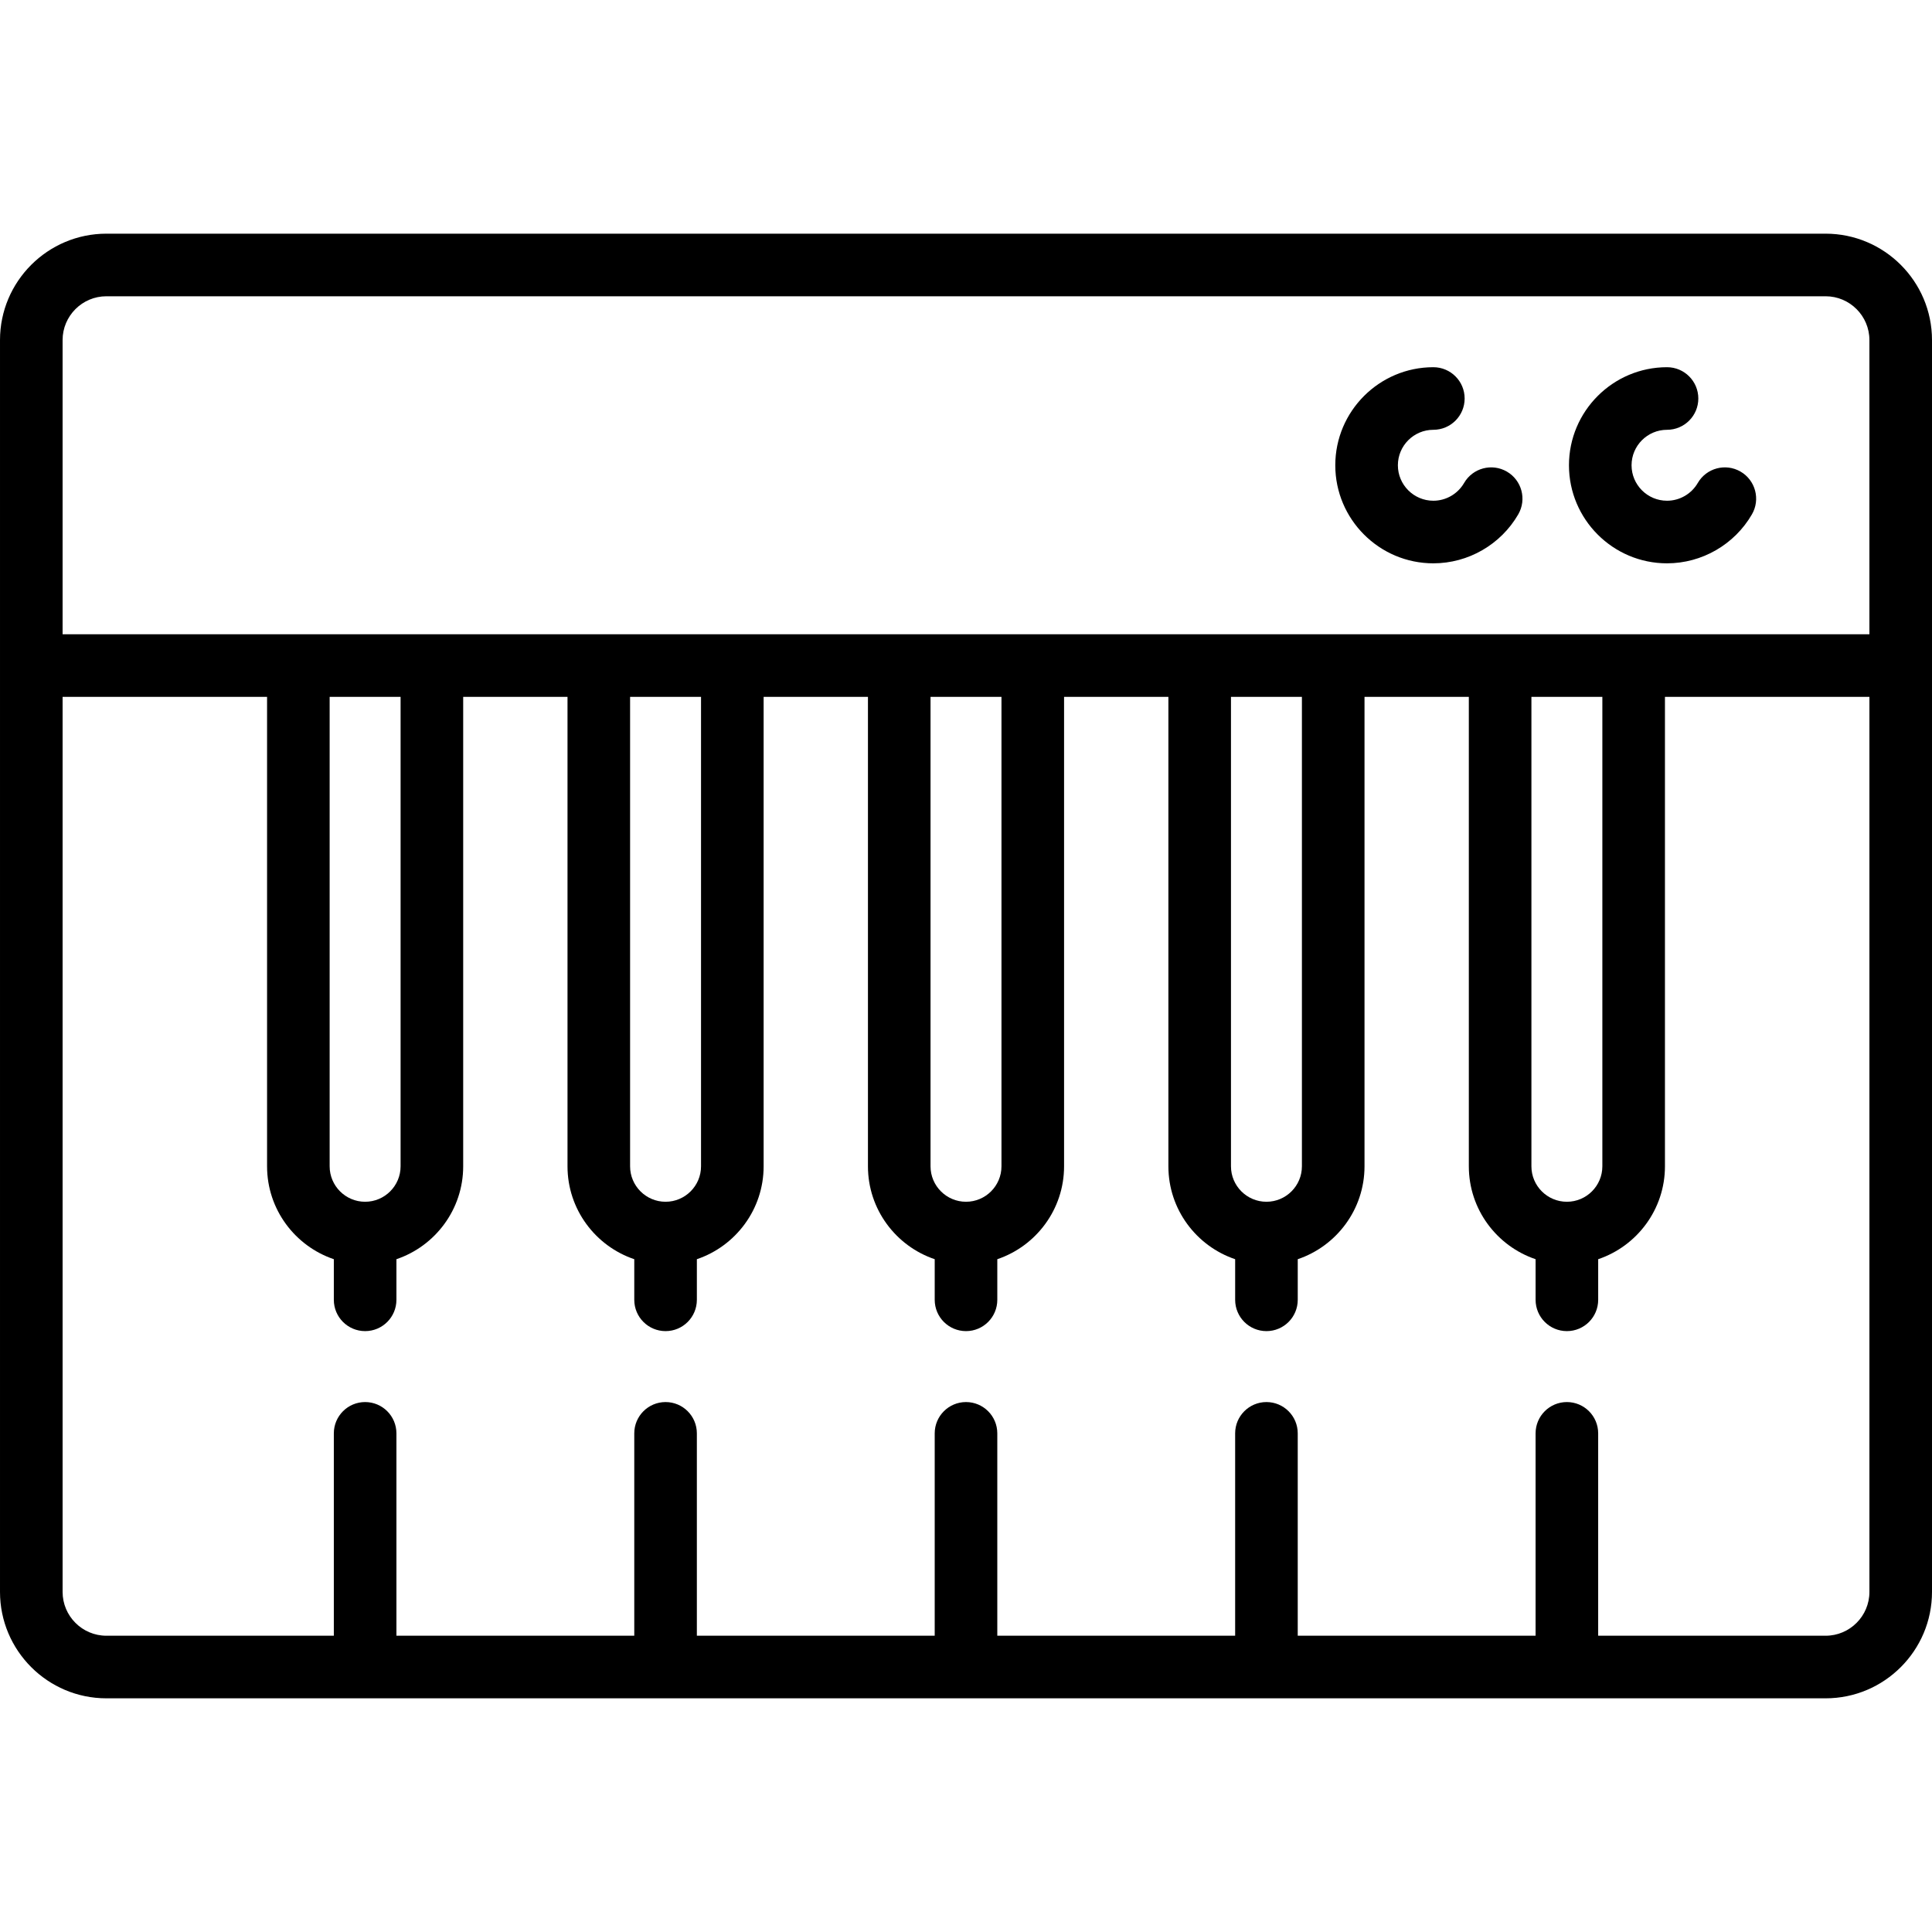
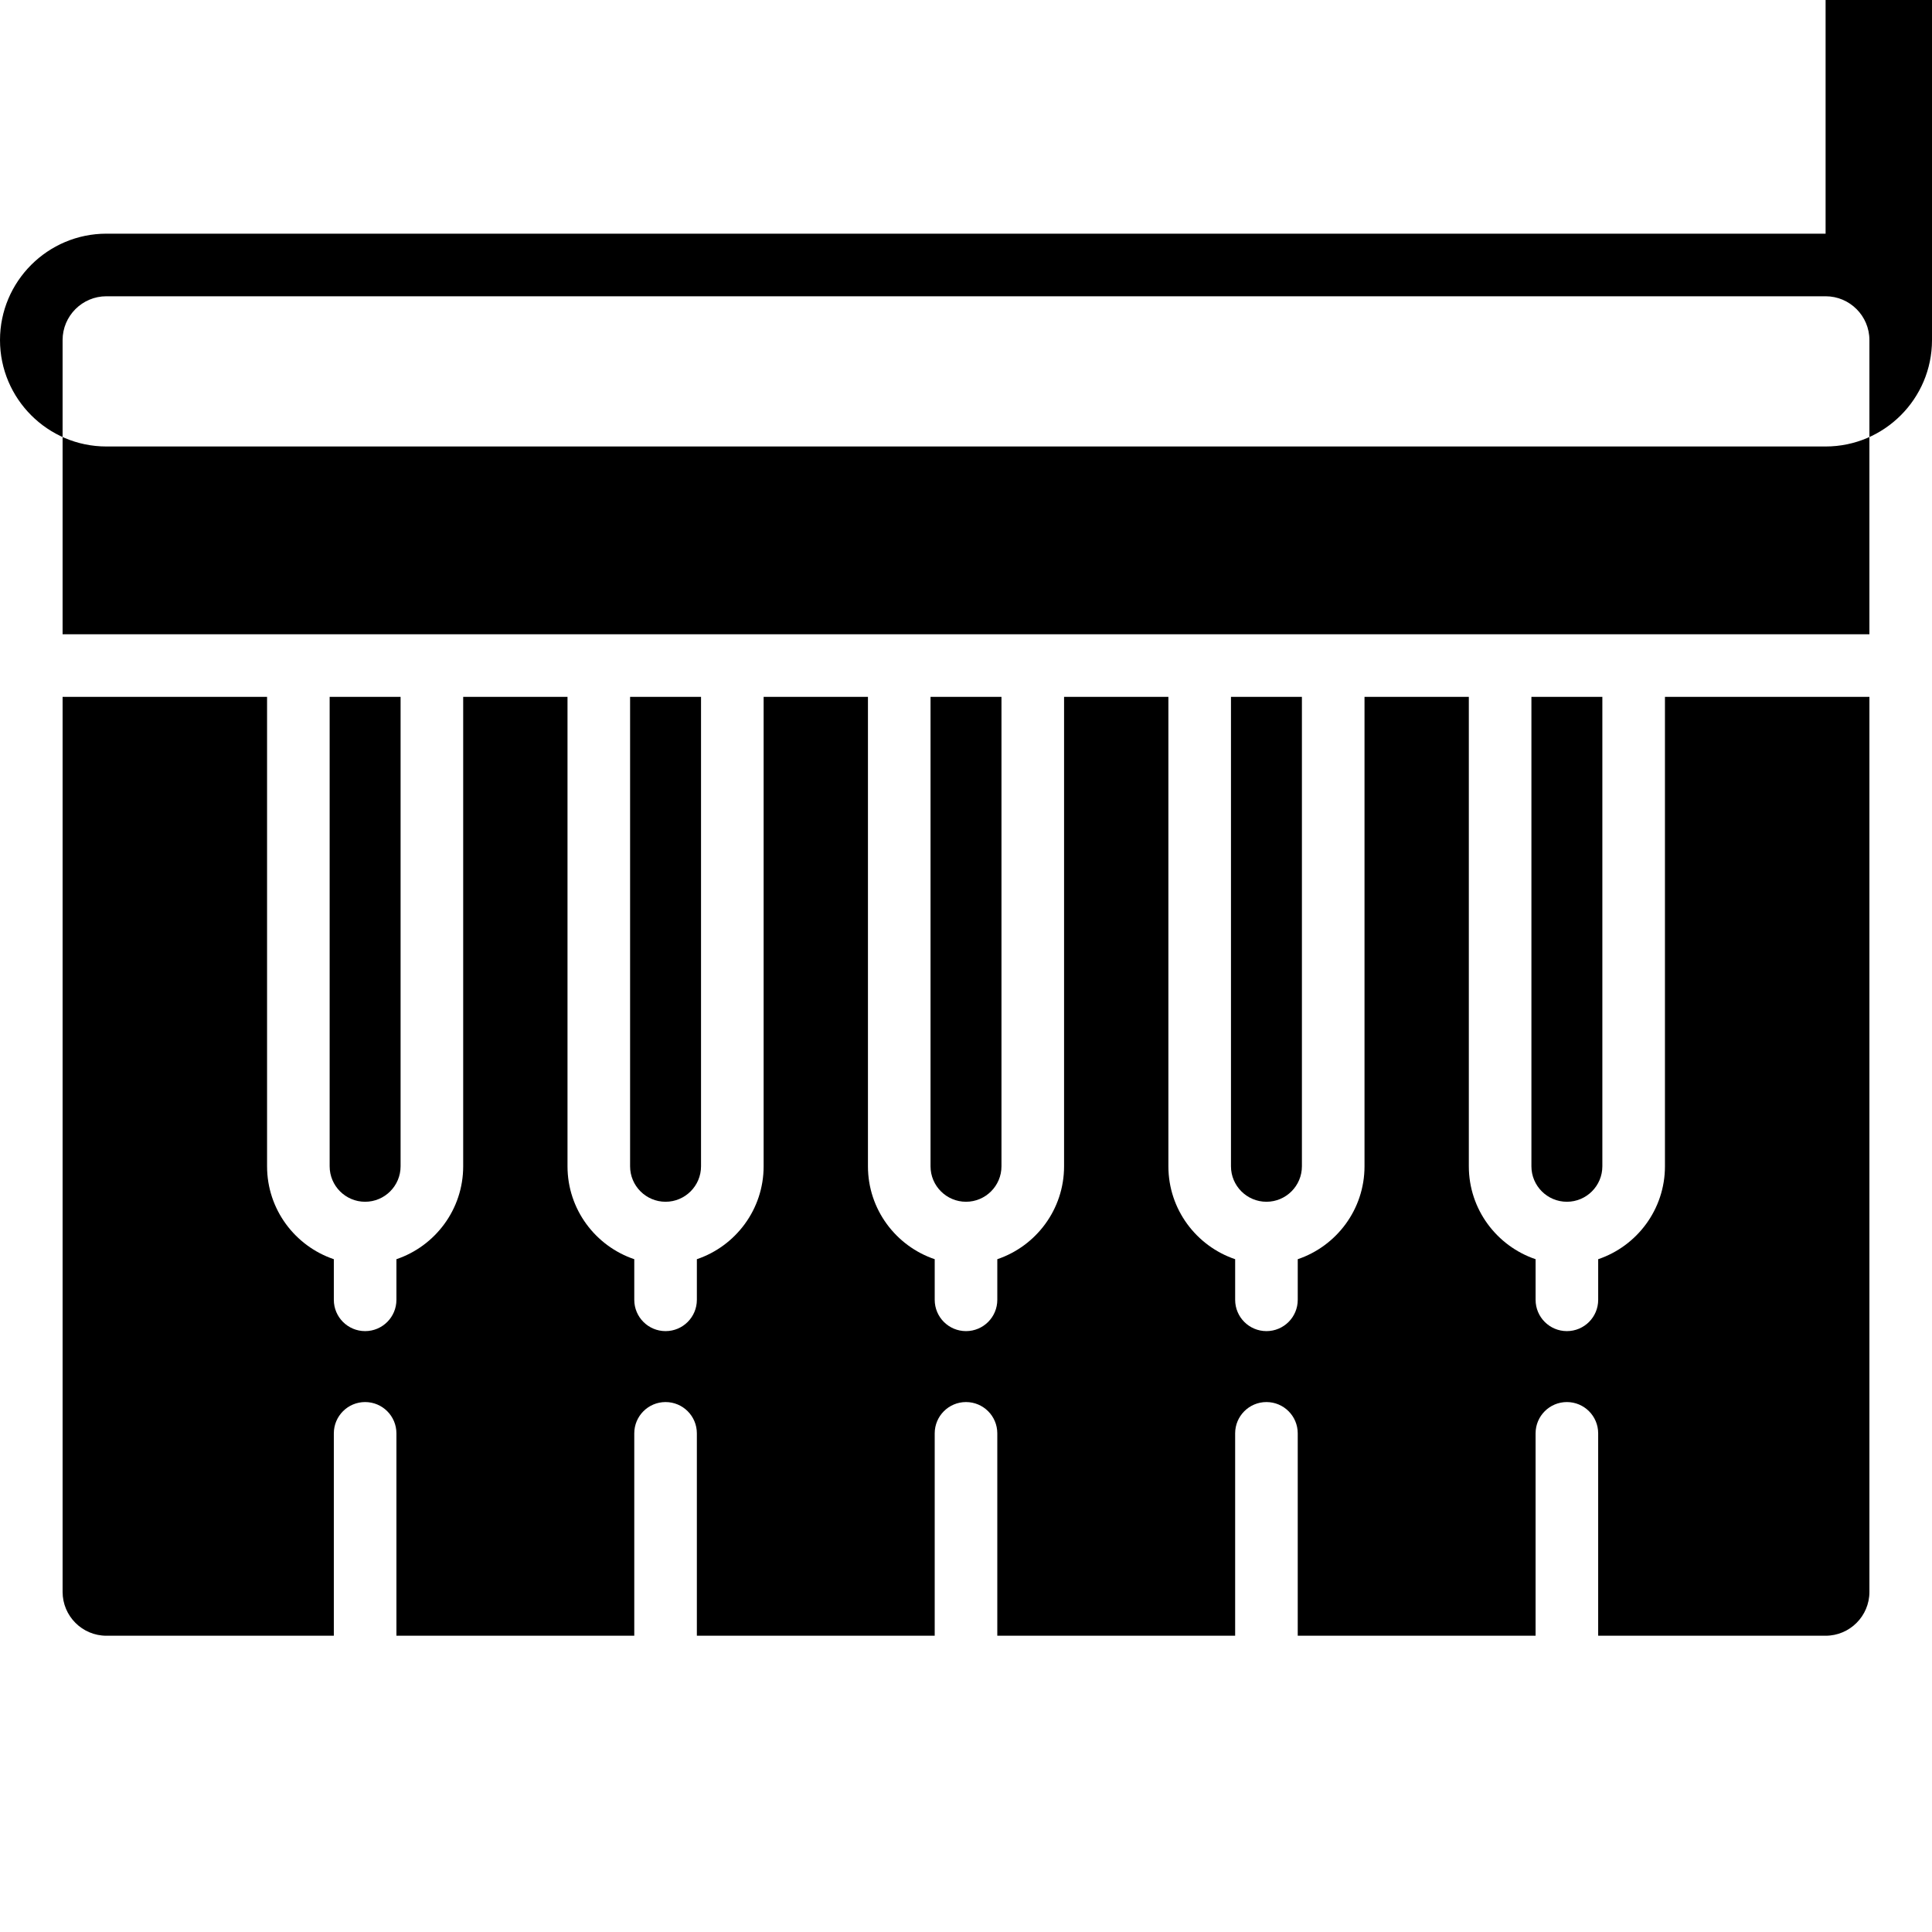
<svg xmlns="http://www.w3.org/2000/svg" fill="#000000" height="800px" width="800px" version="1.1" viewBox="0 0 463 463" enable-background="new 0 0 463 463">
  <g>
-     <path d="m399.5,135c8.359,0 16.155-4.497 20.347-11.736 2.075-3.584 0.852-8.173-2.733-10.249-3.583-2.075-8.173-0.852-10.249,2.733-1.519,2.623-4.341,4.252-7.365,4.252-4.687,0-8.5-3.813-8.5-8.5s3.813-8.5 8.5-8.5c4.142,0 7.5-3.358 7.5-7.5s-3.358-7.5-7.5-7.5c-12.958,0-23.5,10.542-23.5,23.5s10.542,23.5 23.5,23.5z" />
-     <path d="m343.5,135c8.359,0 16.155-4.497 20.347-11.736 2.075-3.584 0.852-8.173-2.733-10.249-3.583-2.075-8.172-0.852-10.249,2.733-1.519,2.623-4.341,4.252-7.365,4.252-4.687,0-8.5-3.813-8.5-8.5s3.813-8.5 8.5-8.5c4.142,0 7.5-3.358 7.5-7.5s-3.358-7.5-7.5-7.5c-12.958,0-23.5,10.542-23.5,23.5s10.542,23.5 23.5,23.5z" />
-     <path d="m437.5,56h-412c-14.061,0-25.5,11.439-25.5,25.5v300c0,14.061 11.439,25.5 25.5,25.5h412c14.061,0 25.5-11.439 25.5-25.5v-300c0-14.061-11.439-25.5-25.5-25.5zm-412,15h412c5.79,0 10.5,4.71 10.5,10.5v70.5h-433v-70.5c0-5.79 4.71-10.5 10.5-10.5zm350,217c-4.687,0-8.5-3.813-8.5-8.5v-112.5h17v112.5c0,4.687-3.813,8.5-8.5,8.5zm-72,0c-4.687,0-8.5-3.813-8.5-8.5v-112.5h17v112.5c0,4.687-3.813,8.5-8.5,8.5zm-72,0c-4.687,0-8.5-3.813-8.5-8.5v-112.5h17v112.5c0,4.687-3.813,8.5-8.5,8.5zm-72,0c-4.687,0-8.5-3.813-8.5-8.5v-112.5h17v112.5c0,4.687-3.813,8.5-8.5,8.5zm-72,0c-4.687,0-8.5-3.813-8.5-8.5v-112.5h17v112.5c0,4.687-3.813,8.5-8.5,8.5zm350,104h-54.5v-48.5c0-4.142-3.358-7.5-7.5-7.5s-7.5,3.358-7.5,7.5v48.5h-57v-48.5c0-4.142-3.358-7.5-7.5-7.5s-7.5,3.358-7.5,7.5v48.5h-57v-48.5c0-4.142-3.358-7.5-7.5-7.5s-7.5,3.358-7.5,7.5v48.5h-57v-48.5c0-4.142-3.358-7.5-7.5-7.5s-7.5,3.358-7.5,7.5v48.5h-57v-48.5c0-4.142-3.358-7.5-7.5-7.5s-7.5,3.358-7.5,7.5v48.5h-54.5c-5.79,0-10.5-4.71-10.5-10.5v-214.5h49v112.5c0,10.336 6.71,19.128 16,22.266v9.734c0,4.142 3.358,7.5 7.5,7.5s7.5-3.358 7.5-7.5v-9.734c9.29-3.138 16-11.93 16-22.266v-112.5h25v112.5c0,10.336 6.71,19.128 16,22.266v9.734c0,4.142 3.358,7.5 7.5,7.5s7.5-3.358 7.5-7.5v-9.734c9.29-3.138 16-11.93 16-22.266v-112.5h25v112.5c0,10.336 6.71,19.128 16,22.266v9.734c0,4.142 3.358,7.5 7.5,7.5s7.5-3.358 7.5-7.5v-9.734c9.29-3.138 16-11.93 16-22.266v-112.5h25v112.5c0,10.336 6.71,19.128 16,22.266v9.734c0,4.142 3.358,7.5 7.5,7.5s7.5-3.358 7.5-7.5v-9.734c9.29-3.138 16-11.93 16-22.266v-112.5h25v112.5c0,10.336 6.71,19.128 16,22.266v9.734c0,4.142 3.358,7.5 7.5,7.5s7.5-3.358 7.5-7.5v-9.734c9.29-3.138 16-11.93 16-22.266v-112.5h49v214.5c0,5.79-4.71,10.5-10.5,10.5z" />
+     <path d="m437.5,56h-412c-14.061,0-25.5,11.439-25.5,25.5c0,14.061 11.439,25.5 25.5,25.5h412c14.061,0 25.5-11.439 25.5-25.5v-300c0-14.061-11.439-25.5-25.5-25.5zm-412,15h412c5.79,0 10.5,4.71 10.5,10.5v70.5h-433v-70.5c0-5.79 4.71-10.5 10.5-10.5zm350,217c-4.687,0-8.5-3.813-8.5-8.5v-112.5h17v112.5c0,4.687-3.813,8.5-8.5,8.5zm-72,0c-4.687,0-8.5-3.813-8.5-8.5v-112.5h17v112.5c0,4.687-3.813,8.5-8.5,8.5zm-72,0c-4.687,0-8.5-3.813-8.5-8.5v-112.5h17v112.5c0,4.687-3.813,8.5-8.5,8.5zm-72,0c-4.687,0-8.5-3.813-8.5-8.5v-112.5h17v112.5c0,4.687-3.813,8.5-8.5,8.5zm-72,0c-4.687,0-8.5-3.813-8.5-8.5v-112.5h17v112.5c0,4.687-3.813,8.5-8.5,8.5zm350,104h-54.5v-48.5c0-4.142-3.358-7.5-7.5-7.5s-7.5,3.358-7.5,7.5v48.5h-57v-48.5c0-4.142-3.358-7.5-7.5-7.5s-7.5,3.358-7.5,7.5v48.5h-57v-48.5c0-4.142-3.358-7.5-7.5-7.5s-7.5,3.358-7.5,7.5v48.5h-57v-48.5c0-4.142-3.358-7.5-7.5-7.5s-7.5,3.358-7.5,7.5v48.5h-57v-48.5c0-4.142-3.358-7.5-7.5-7.5s-7.5,3.358-7.5,7.5v48.5h-54.5c-5.79,0-10.5-4.71-10.5-10.5v-214.5h49v112.5c0,10.336 6.71,19.128 16,22.266v9.734c0,4.142 3.358,7.5 7.5,7.5s7.5-3.358 7.5-7.5v-9.734c9.29-3.138 16-11.93 16-22.266v-112.5h25v112.5c0,10.336 6.71,19.128 16,22.266v9.734c0,4.142 3.358,7.5 7.5,7.5s7.5-3.358 7.5-7.5v-9.734c9.29-3.138 16-11.93 16-22.266v-112.5h25v112.5c0,10.336 6.71,19.128 16,22.266v9.734c0,4.142 3.358,7.5 7.5,7.5s7.5-3.358 7.5-7.5v-9.734c9.29-3.138 16-11.93 16-22.266v-112.5h25v112.5c0,10.336 6.71,19.128 16,22.266v9.734c0,4.142 3.358,7.5 7.5,7.5s7.5-3.358 7.5-7.5v-9.734c9.29-3.138 16-11.93 16-22.266v-112.5h25v112.5c0,10.336 6.71,19.128 16,22.266v9.734c0,4.142 3.358,7.5 7.5,7.5s7.5-3.358 7.5-7.5v-9.734c9.29-3.138 16-11.93 16-22.266v-112.5h49v214.5c0,5.79-4.71,10.5-10.5,10.5z" />
  </g>
</svg>